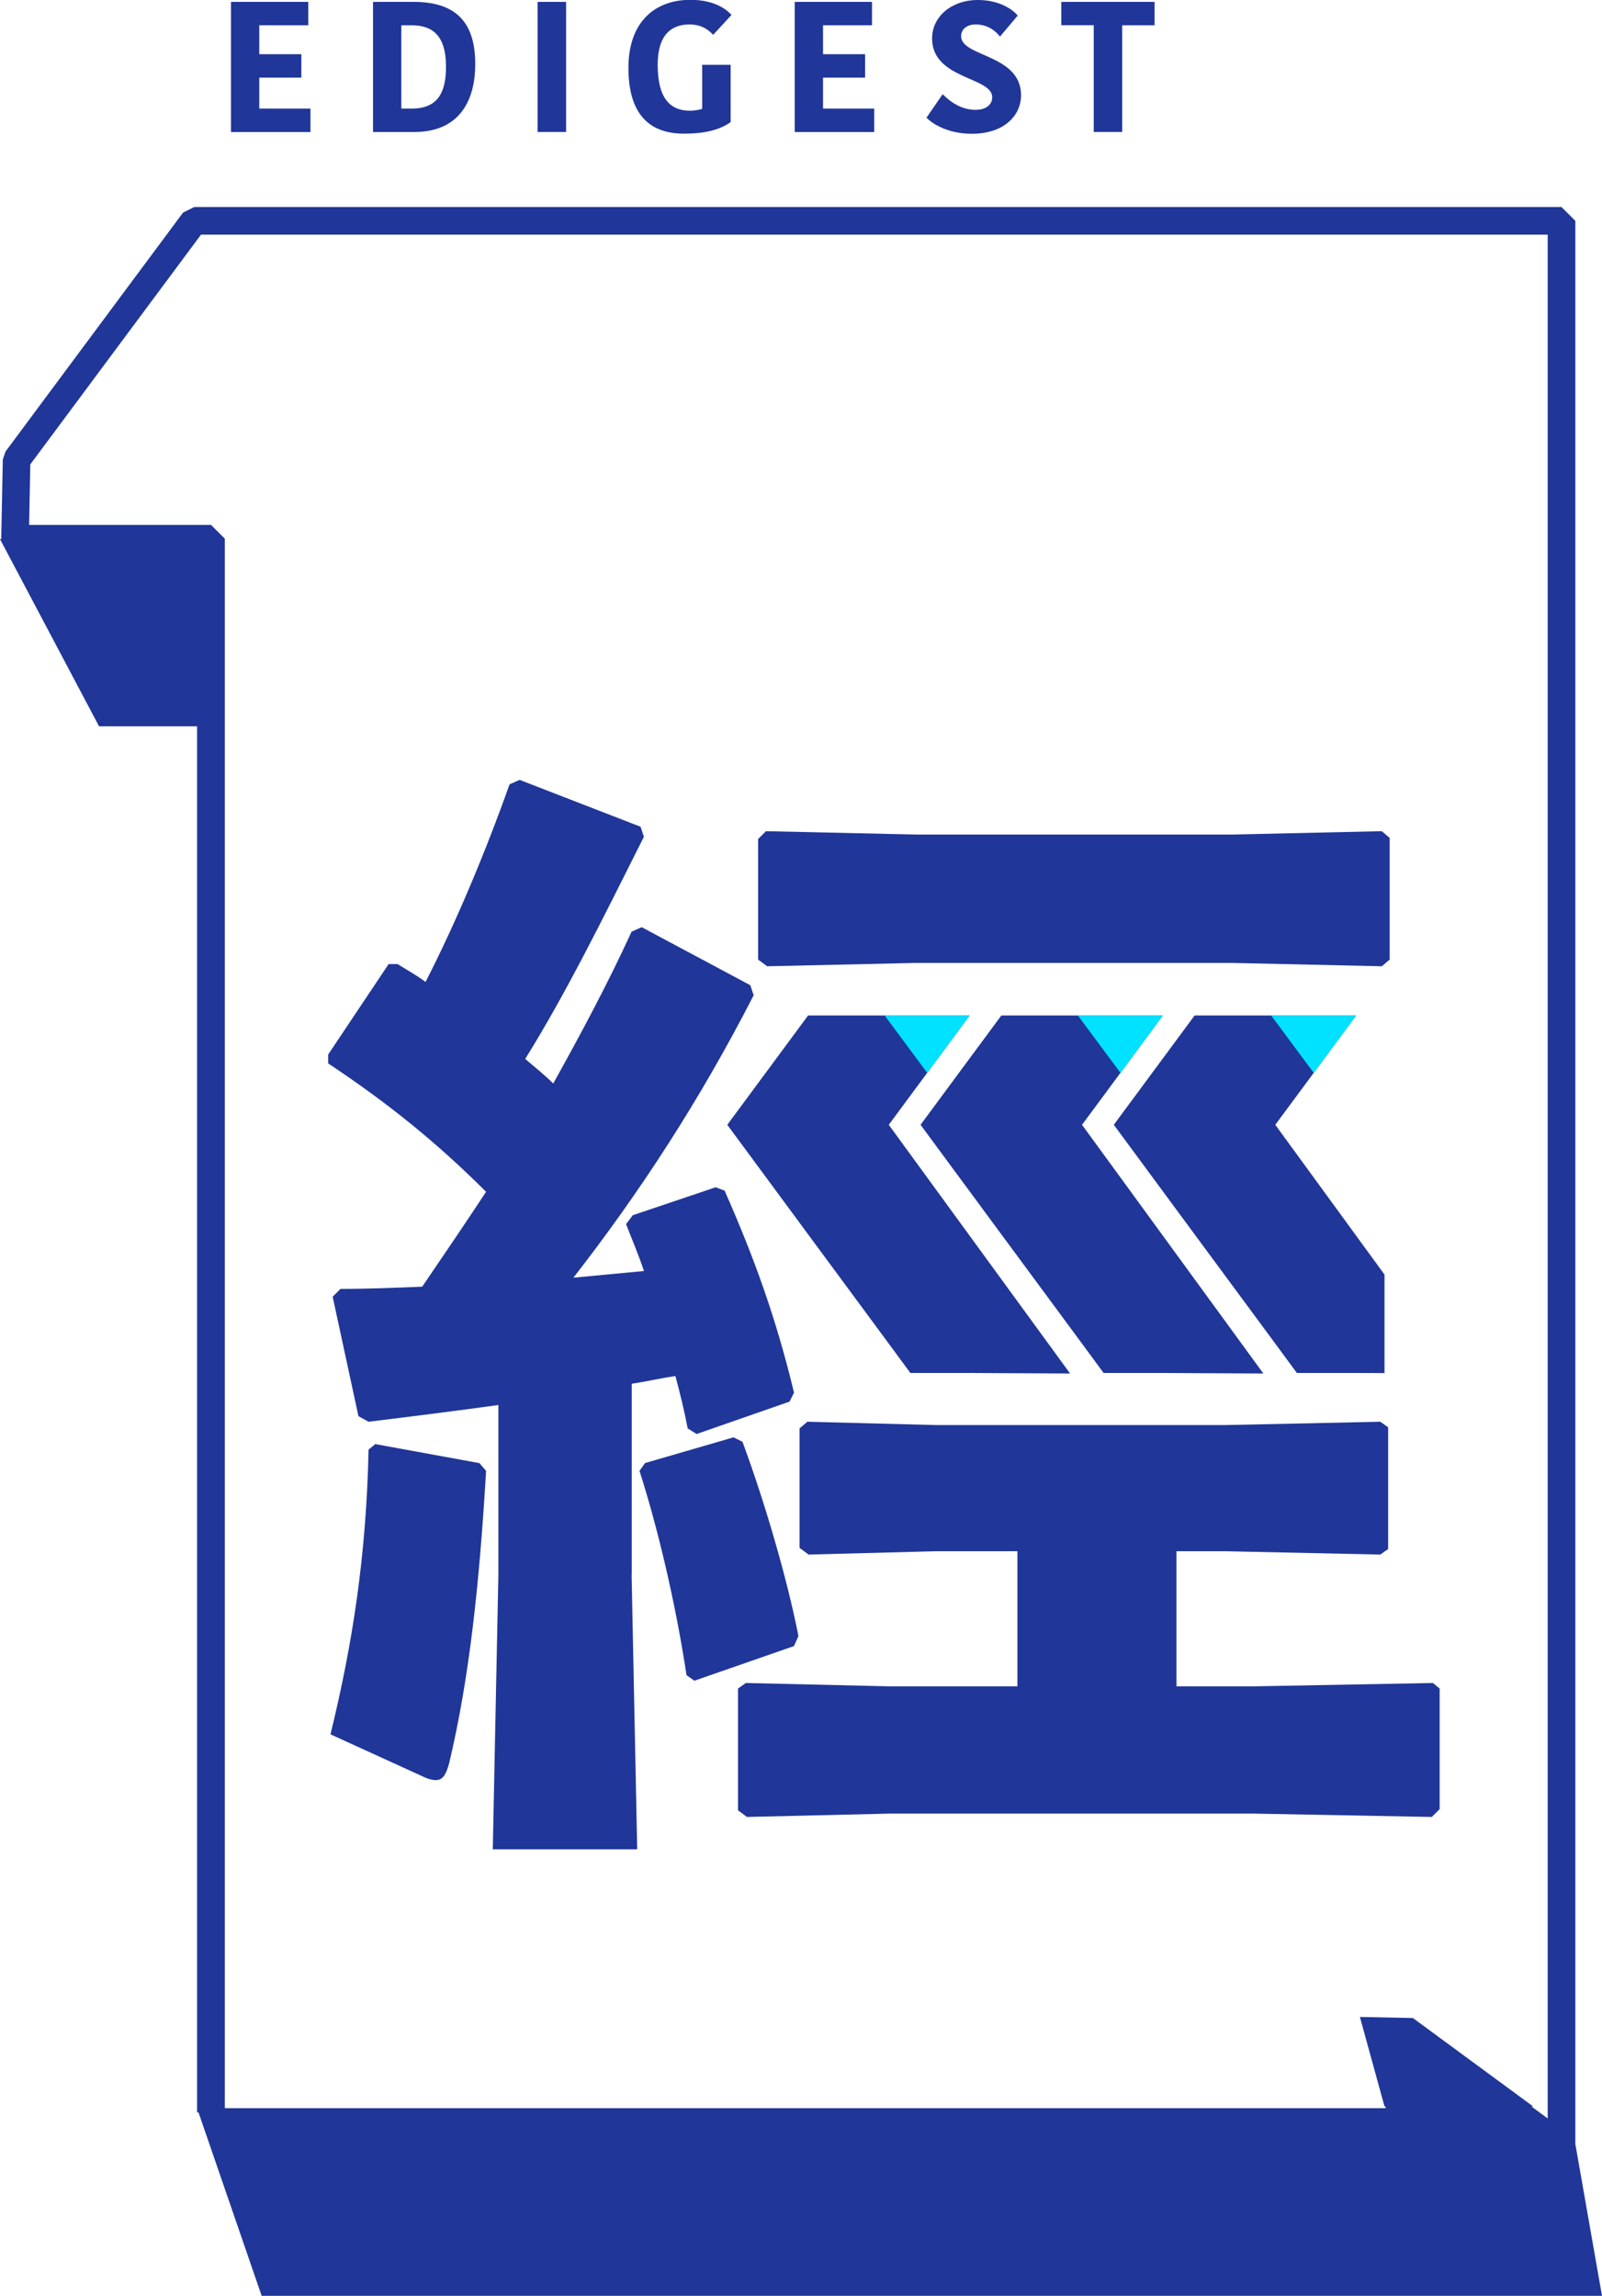
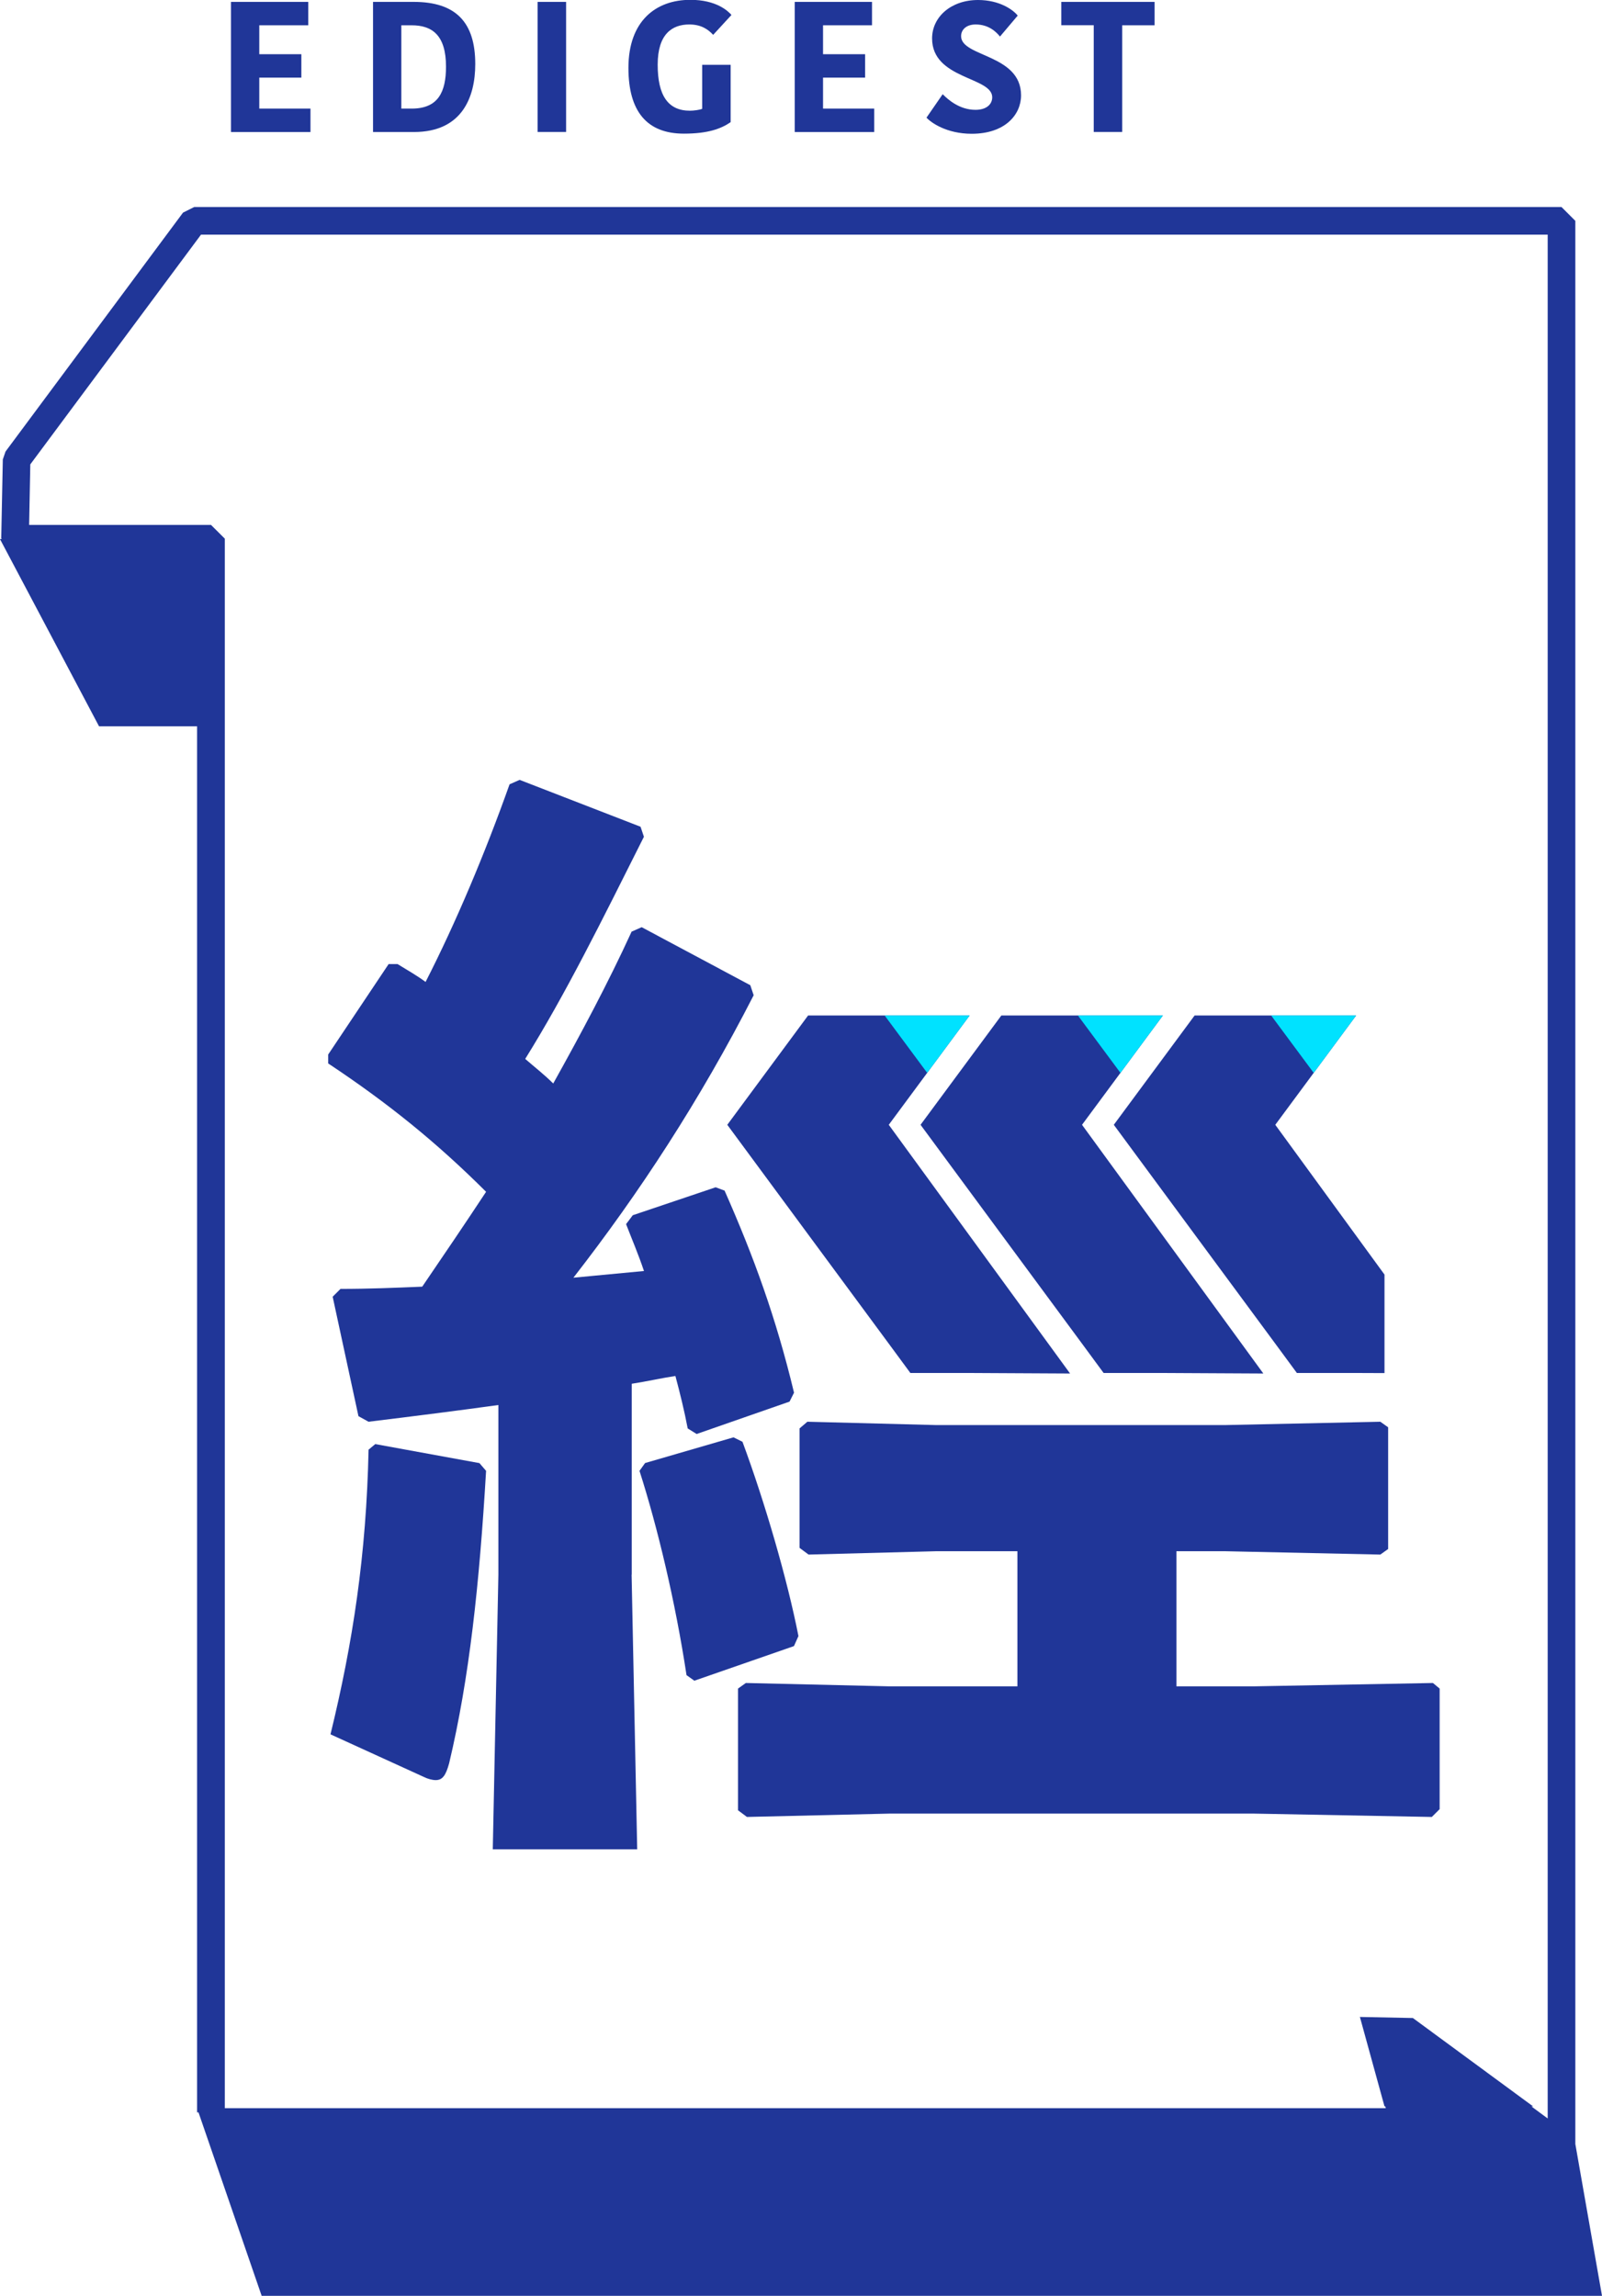
<svg xmlns="http://www.w3.org/2000/svg" width="104" height="149" viewBox="0 0 104 149" fill="none">
  <g clip-path="url(#clip0_50_3747)">
    <path fill-rule="evenodd" clip-rule="evenodd" d="M89.88 82.721L82.79 73L88.039 65.906H77.552L72.307 73L77.552 80.109L82.79 87.203L84.192 89.107H88.027L89.88 89.114V82.721Z" fill="#203698" />
    <path d="M41.003 102.198L41.366 120.022H31.991L32.354 102.198V91.186C29.737 91.548 26.903 91.909 23.923 92.271L23.27 91.909L21.596 84.157L22.104 83.65C23.923 83.65 25.665 83.578 27.411 83.505C28.794 81.476 30.173 79.446 31.556 77.348C28.358 74.161 25.233 71.625 21.306 69.017V68.438L25.229 62.57H25.81C26.391 62.932 27.044 63.294 27.628 63.728C29.592 59.889 31.483 55.396 33.08 50.903L33.733 50.614L41.584 53.656L41.802 54.307C39.04 59.813 36.713 64.523 34.096 68.724C34.677 69.23 35.33 69.736 35.915 70.319C37.733 67.059 39.475 63.8 41.003 60.464L41.657 60.175L48.709 63.941L48.927 64.592C45.439 71.404 41.511 77.417 37.225 82.923L41.806 82.489C41.443 81.404 41.007 80.387 40.644 79.446L41.08 78.868L46.459 77.055L47.039 77.272C48.931 81.548 50.382 85.531 51.547 90.386L51.257 90.965L45.225 93.067L44.644 92.705C44.426 91.548 44.136 90.386 43.846 89.301C42.902 89.446 41.955 89.663 41.011 89.807V102.198H41.003Z" fill="#203698" />
    <path d="M31.12 94.952L31.556 95.458C31.12 102.849 30.467 108.934 29.157 114.44C28.939 115.236 28.721 115.529 28.285 115.529C28.068 115.529 27.777 115.457 27.487 115.312L21.455 112.559C22.907 106.619 23.781 100.896 23.927 94.084L24.362 93.722L31.12 94.956V94.952Z" fill="#203698" />
    <path d="M47.62 93.284L48.201 93.573C49.652 97.488 51.108 102.484 51.834 106.181L51.543 106.832L45.076 109.079L44.568 108.717C43.842 103.934 42.676 99.079 41.515 95.458L41.878 94.952L47.62 93.284Z" fill="#203698" />
    <path d="M76.372 109.444H81.418L93.024 109.227L93.46 109.589V117.414L92.952 117.921L81.418 117.704H57.721L48.491 117.921L47.91 117.487V109.589L48.419 109.227L57.721 109.444H66.049V100.675H60.777L52.491 100.892L51.906 100.458V92.705L52.414 92.271L60.777 92.488H79.531L89.609 92.271L90.117 92.633V100.53L89.609 100.892L79.531 100.675H76.372V109.444Z" fill="#203698" />
-     <path d="M49.801 62.711L49.217 62.277V54.452L49.725 53.945L59.467 54.163H79.966L89.704 53.945L90.216 54.38V62.277L89.704 62.711L79.966 62.494H59.467L49.801 62.711Z" fill="#203698" />
    <path fill-rule="evenodd" clip-rule="evenodd" d="M69.468 89.141L62.936 89.107H59.1L57.698 87.203L52.46 80.109L47.215 73L52.46 65.906H62.947L57.698 73L69.468 89.141Z" fill="#203698" />
-     <path fill-rule="evenodd" clip-rule="evenodd" d="M82.014 89.141L75.481 89.107H71.646L70.244 87.203L65.006 80.109L59.761 73L65.006 65.906H75.493L70.244 73L82.014 89.141Z" fill="#203698" />
+     <path fill-rule="evenodd" clip-rule="evenodd" d="M82.014 89.141L75.481 89.107H71.646L70.244 87.203L65.006 80.109L59.761 73L65.006 65.906H75.493L70.244 73Z" fill="#203698" />
    <path fill-rule="evenodd" clip-rule="evenodd" d="M60.193 69.63L62.947 65.906H57.431L60.193 69.63Z" fill="#00E2FF" />
    <path fill-rule="evenodd" clip-rule="evenodd" d="M72.739 69.63L75.493 65.906H69.977L72.739 69.63Z" fill="#00E2FF" />
    <path fill-rule="evenodd" clip-rule="evenodd" d="M85.284 69.63L88.039 65.906H82.522L85.284 69.63Z" fill="#00E2FF" />
    <path d="M104 149L102.269 139.149V14.333L101.372 13.438H12.603L11.881 13.8L0.359 29.305L0.183 29.819L0.08 34.944L0.115 34.982H-0.004L6.429 47.137H12.794V136.826V137.093H12.886L16.989 149.008H103.996L104 149ZM13.696 34.069H1.891L1.967 30.139L13.05 15.227H100.474V137.489L99.416 136.708H99.53L91.722 130.97L88.283 130.901L89.88 136.705H89.934L89.964 136.823H14.594V34.959L13.696 34.065V34.069Z" fill="#203698" />
    <path d="M14.995 8.564V0.122H20.011V1.641H16.832V3.518H19.564V5.038H16.832V7.048H20.156V8.568H14.995V8.564Z" fill="#203698" />
    <path d="M24.217 0.122H26.853C29.607 0.122 30.853 1.458 30.853 4.158C30.853 6.313 29.993 8.568 26.876 8.568H24.217V0.122ZM26.054 7.048H26.731C28.457 7.048 28.954 5.952 28.954 4.326C28.954 2.288 28.06 1.641 26.719 1.641H26.054V7.048Z" fill="#203698" />
    <path d="M34.902 0.122H36.751V8.564H34.902V0.122Z" fill="#203698" />
    <path d="M47.482 0.975L46.298 2.262C45.985 1.923 45.538 1.588 44.751 1.588C43.639 1.588 42.696 2.201 42.696 4.2C42.696 6.199 43.372 7.185 44.785 7.185C45.037 7.185 45.412 7.136 45.584 7.063V4.208H47.433V7.928C46.818 8.351 45.97 8.674 44.399 8.674C41.996 8.674 40.797 7.227 40.797 4.409C40.797 1.363 42.573 -0.011 44.82 -0.011C46.489 -0.011 47.249 0.701 47.479 0.963L47.482 0.975Z" fill="#203698" />
    <path d="M51.593 8.564V0.122H56.609V1.641H53.431V3.518H56.162V5.038H53.431V7.048H56.754V8.568H51.593V8.564Z" fill="#203698" />
    <path d="M64.414 6.313C64.414 4.977 60.51 5.156 60.51 2.494C60.51 1.097 61.744 0 63.493 0C64.907 0 65.789 0.651 66.068 1.013L64.918 2.372C64.712 2.121 64.231 1.588 63.337 1.588C62.733 1.588 62.393 1.927 62.393 2.346C62.393 3.709 66.286 3.503 66.286 6.188C66.286 7.452 65.235 8.682 63.084 8.682C61.453 8.682 60.437 7.958 60.147 7.635L61.197 6.115C61.56 6.477 62.298 7.128 63.325 7.128C64.062 7.128 64.414 6.755 64.414 6.31V6.313Z" fill="#203698" />
    <path d="M71 1.637H68.899V0.122H74.954V1.641H72.853V8.564H71.004V1.637H71Z" fill="#203698" />
  </g>
  <defs>
    <clipPath id="clip0_50_3747">
      <rect width="104" height="149" fill="white" />
    </clipPath>
  </defs>
</svg>